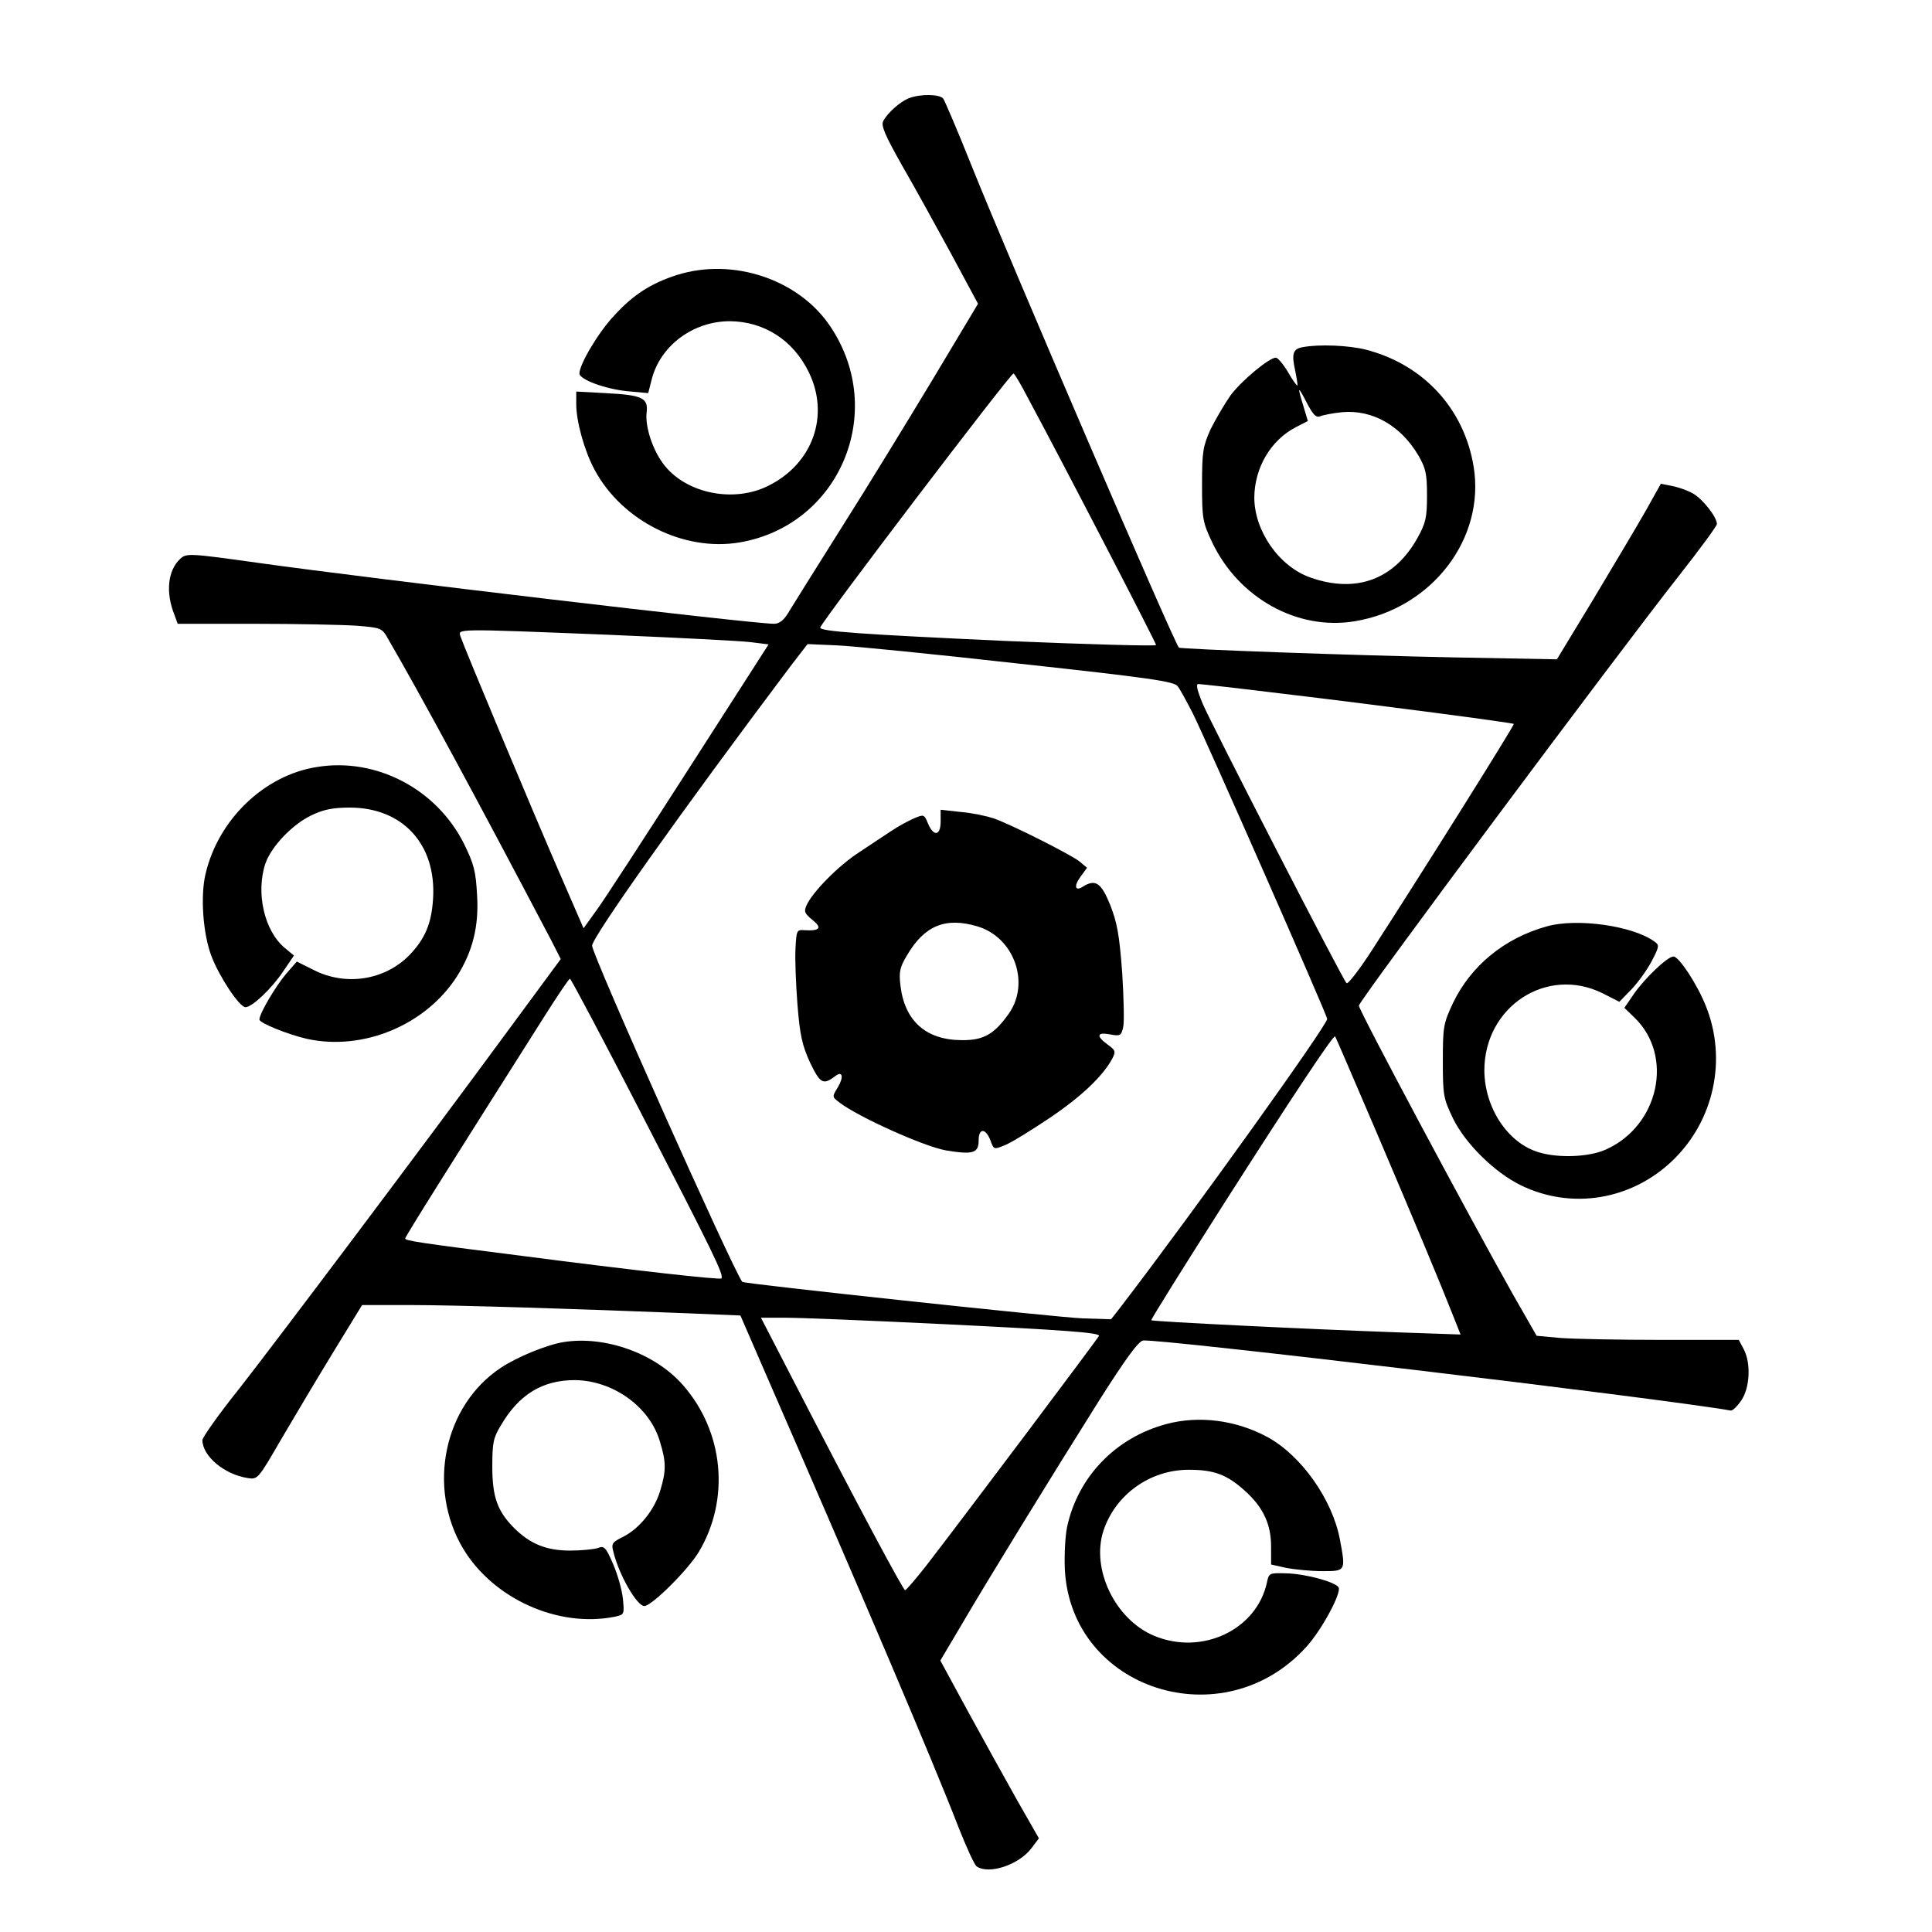
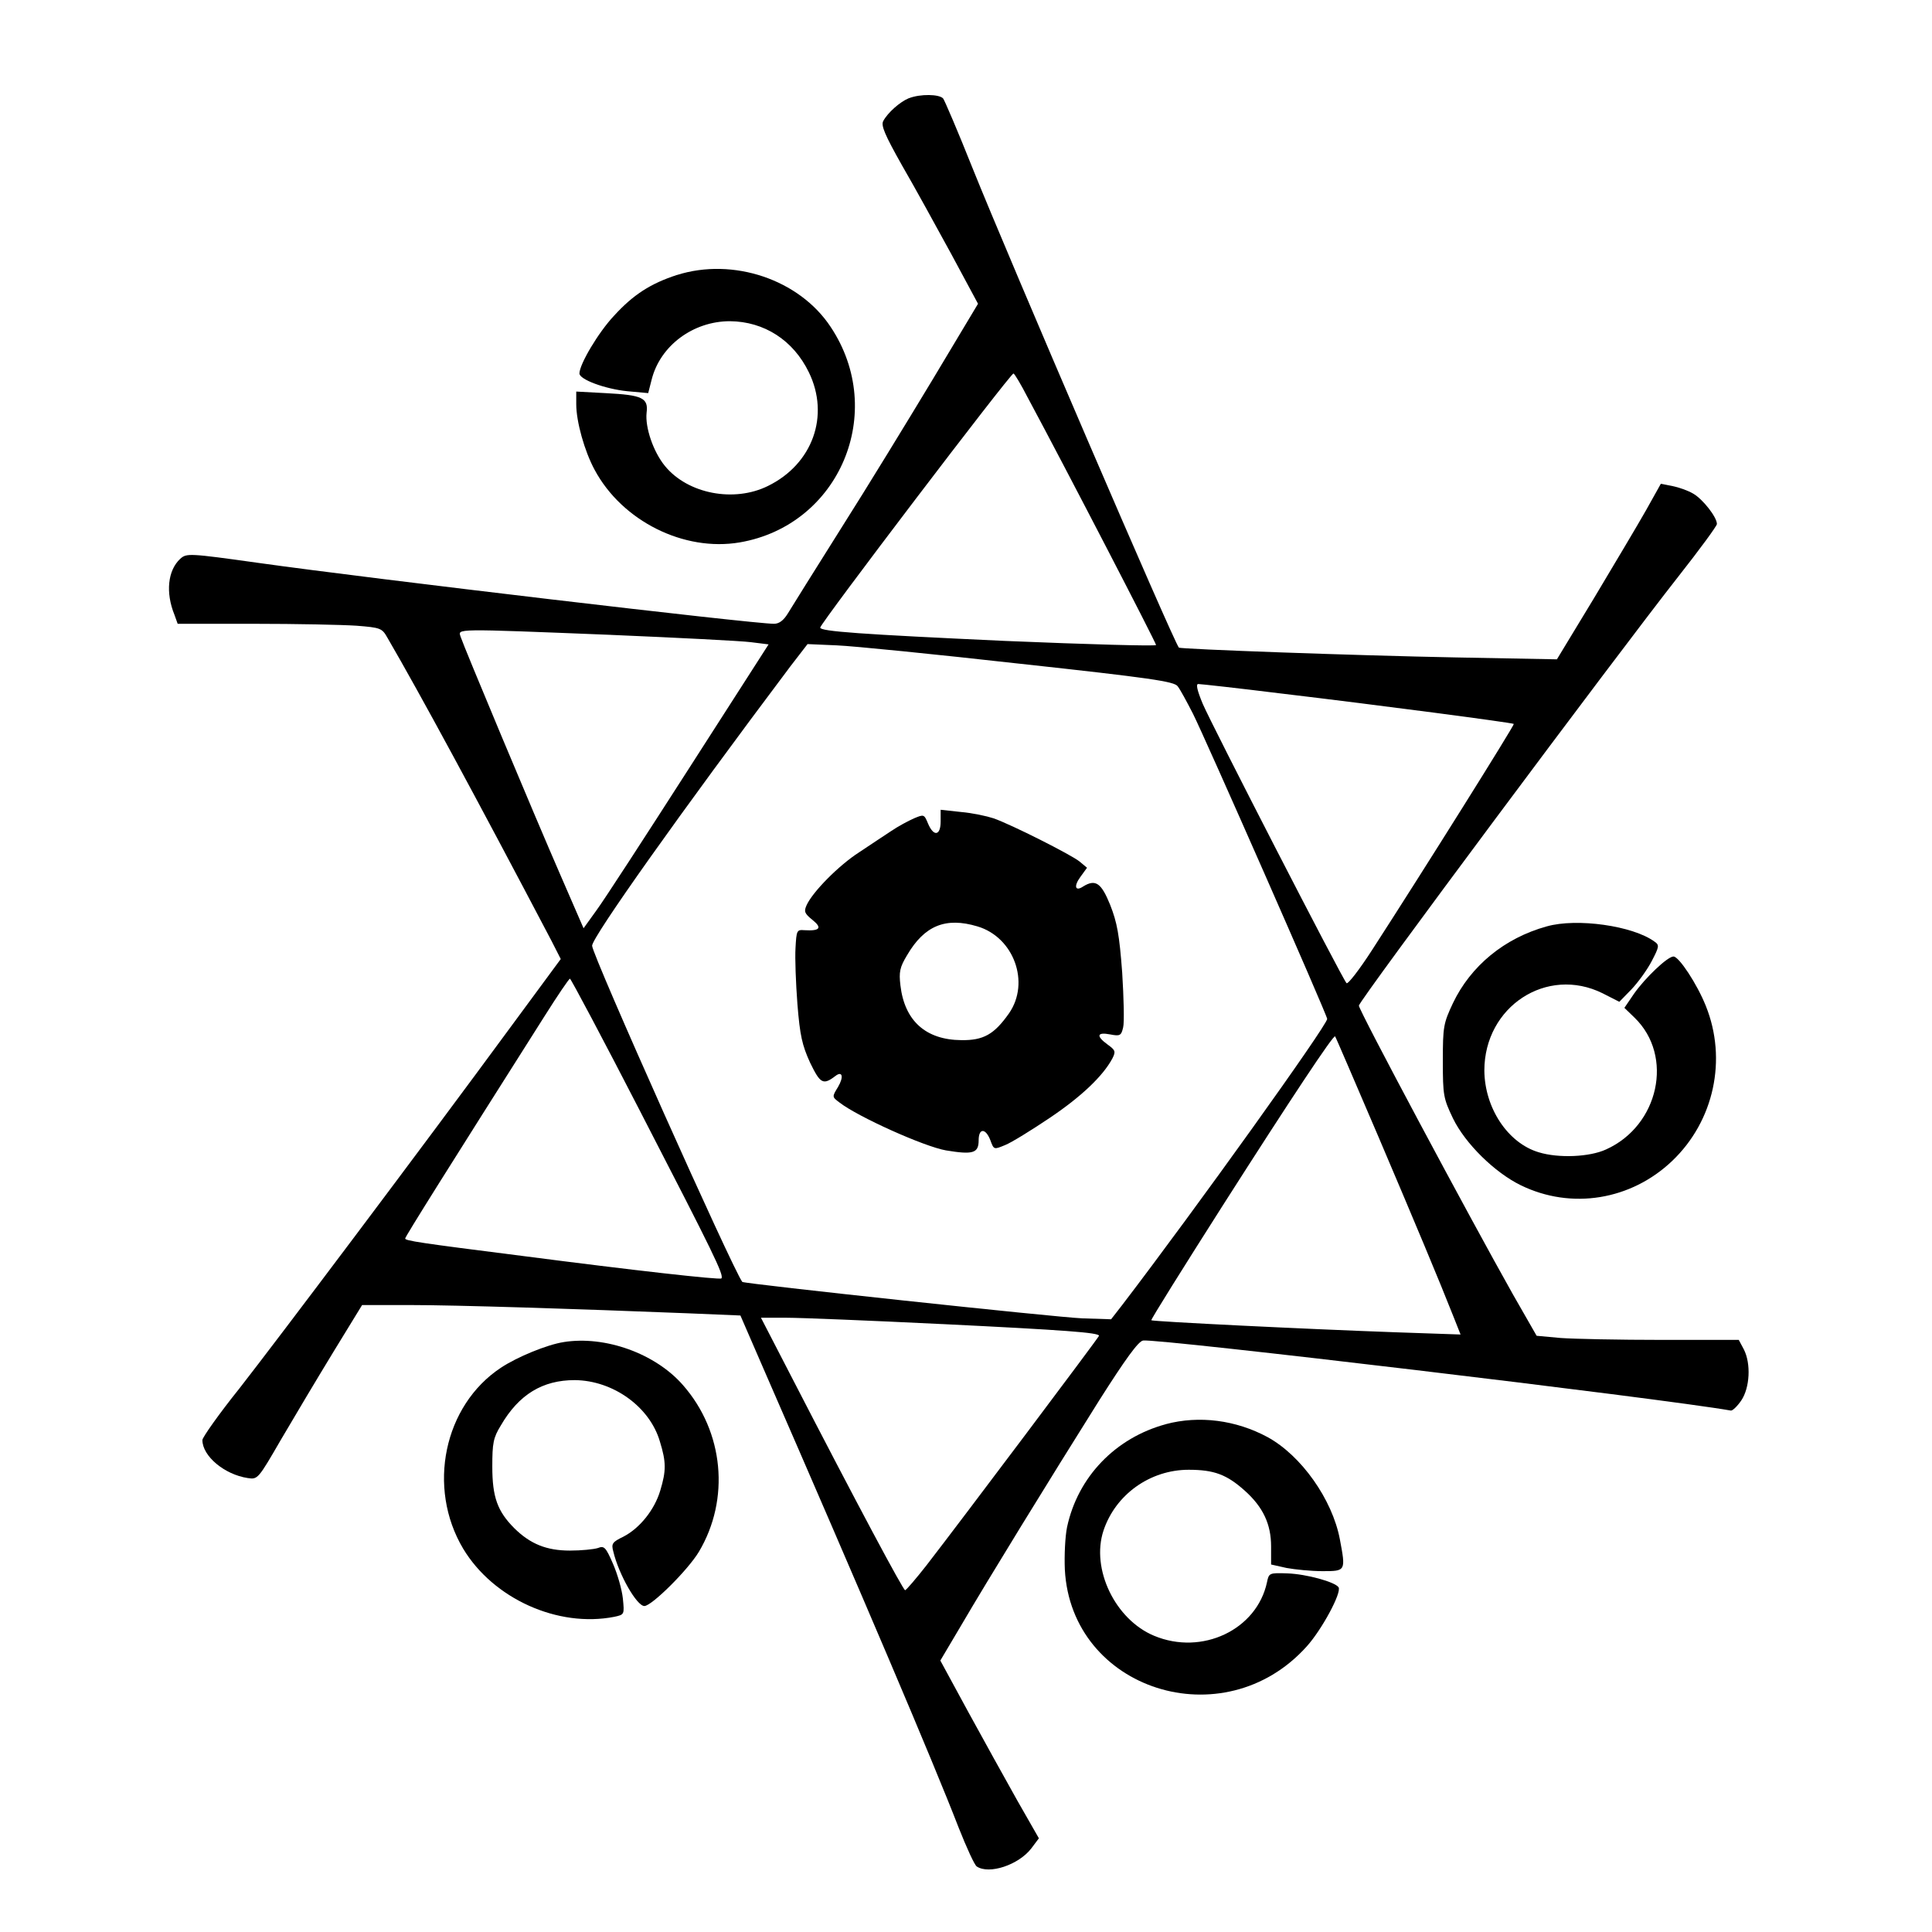
<svg xmlns="http://www.w3.org/2000/svg" fill="#000000" width="800px" height="800px" version="1.1" viewBox="144 144 512 512">
  <g>
    <path d="m384.88 170.01c-2.434 1.008-5.625 3.863-6.801 6.047-0.672 1.176 0.418 3.695 4.953 11.754 3.273 5.625 9.07 16.207 13.016 23.426l7.137 13.266-11.922 19.902c-6.633 11-17.551 28.887-24.434 39.719-6.801 10.832-13.184 20.992-14.023 22.418-1.176 1.93-2.352 2.769-3.695 2.769-5.711 0-106.64-11.922-136.53-16.121-18.559-2.602-19.145-2.602-20.824-1.09-3.273 3.023-3.945 8.902-1.512 14.863l0.84 2.352h20.32c11.082 0 23.258 0.25 27.039 0.504 6.465 0.504 6.801 0.672 8.23 3.191 8.648 14.863 23.594 42.488 43.496 80.359l2.434 4.785-13.184 17.887c-23.93 32.578-62.051 83.211-71.961 95.891-5.457 6.801-9.824 13.016-9.824 13.688 0 4.281 5.879 9.152 12.008 10.078 2.688 0.418 2.769 0.25 8.902-10.328 3.441-5.879 9.656-16.289 13.855-23.176l7.559-12.344h12.68c12.09 0 44 1.008 73.555 2.184l14.023 0.586 6.047 13.938c26.535 60.879 44.922 104.04 51.809 121.84 2.098 5.289 4.199 9.91 4.785 10.242 3.273 2.184 11.082-0.418 14.441-4.785l2.016-2.688-5.711-9.992c-3.106-5.543-8.984-16.121-13.016-23.512l-7.391-13.602 5.625-9.488c6.719-11.504 23.176-38.289 36.527-59.535 6.887-10.832 10.328-15.617 11.586-15.785 3.863-0.586 137.04 15.281 155.76 18.559 0.418 0.082 1.68-1.09 2.769-2.688 2.266-3.359 2.602-9.742 0.672-13.52l-1.344-2.519h-20.402c-11.25 0-23.258-0.25-26.785-0.504l-6.383-0.586-6.297-11c-11.586-20.57-40.809-75.234-40.809-76.496 0-1.258 68.016-92.531 84.641-113.69 5.625-7.137 10.242-13.434 10.242-13.938 0-1.848-3.777-6.633-6.297-8.062-1.426-0.84-3.863-1.68-5.543-2.016l-3.023-0.586-3.945 7.055c-2.184 3.863-8.398 14.273-13.77 23.258l-9.824 16.207-26.871-0.504c-26.367-0.504-72.801-2.184-73.305-2.602-1.176-1.008-45.008-102.95-54.746-127.21-3.777-9.488-7.305-17.719-7.727-18.305-1.008-1.176-6.047-1.258-9.07-0.082zm31.57 79.52c10.16 18.895 33.922 64.824 33.922 65.41 0 0.336-18.055-0.168-40.055-1.09-38.207-1.762-48.953-2.519-48.953-3.527 0-1.09 50.383-67.344 51.219-67.344 0.25 0 2.016 2.938 3.863 6.551zm-110.5 62.723c17.801 0.754 34.426 1.594 37.031 1.93l4.703 0.586-21.074 32.832c-11.586 18.055-22.586 35.016-24.52 37.617l-3.441 4.785-6.129-14.105c-7.137-16.375-25.609-60.543-26.449-63.145-0.672-2.184-2.352-2.184 39.887-0.504zm108.32 7.641c34.68 3.777 40.891 4.703 41.816 5.961 0.672 0.84 2.434 4.113 4.031 7.223 3.106 6.129 35.602 79.938 35.602 80.945 0 1.68-34.68 50.129-54.328 75.824l-2.938 3.777-7.641-0.25c-6.719-0.25-89.68-9.152-90.098-9.656-2.519-3.273-39.801-86.656-39.801-89.09 0-2.266 23.594-35.52 52.562-74.059l4.535-5.879 7.727 0.336c4.281 0.168 26.113 2.352 48.535 4.871zm69.273 7.894c26.113 3.106 61.211 7.727 61.633 8.062 0.25 0.25-23.848 38.711-37.535 59.871-3.359 5.207-6.465 9.238-6.801 8.816-1.176-1.258-35.77-68.52-38.121-74.059-1.426-3.441-1.848-5.207-1.176-5.207 0.586 0 10.496 1.09 22 2.519zm-169.53 111.43c19.145 37.113 21.914 42.738 21.16 43.578-0.418 0.418-23.008-2.098-52.73-5.961-27.207-3.441-31.066-4.031-31.066-4.617 0-0.504 11.672-19.062 36.945-58.945 3.441-5.457 6.465-9.91 6.719-9.91 0.25 0 8.816 16.121 18.977 35.855zm194.97 5.289c10.328 24.266 16.375 38.711 20.32 48.703l1.762 4.449-17.047-0.586c-23.848-0.84-64.57-2.856-64.906-3.191-0.168-0.168 8.398-13.855 18.977-30.48 18.055-28.297 29.305-45.258 29.727-44.754 0.168 0.168 5.121 11.754 11.168 25.863zm-115.29 50.383c32.496 1.594 41.562 2.266 41.562 3.106 0 0.336-36.527 48.953-45.762 60.879-2.769 3.527-5.289 6.465-5.625 6.551-0.504 0-12.344-22.082-30.312-56.93l-7.894-15.281h6.801c3.695 0 22.336 0.754 41.227 1.68z" />
    <path d="m393.28 361.71c0 3.777-1.848 4.113-3.359 0.504-1.008-2.434-1.09-2.434-3.695-1.344-1.512 0.672-4.199 2.098-6.047 3.359-1.762 1.176-5.625 3.695-8.48 5.625-5.375 3.441-12.344 10.496-13.938 14.023-0.754 1.68-0.586 2.184 1.594 3.945 2.602 2.098 1.93 2.938-2.184 2.688-2.016-0.168-2.098 0.082-2.352 4.703-0.168 2.688 0.082 9.32 0.504 14.863 0.672 8.398 1.258 10.914 3.359 15.535 2.688 5.543 3.441 6.047 6.719 3.527 1.848-1.426 2.266 0.25 0.672 2.938-1.594 2.602-1.594 2.602 0.418 4.113 4.871 3.777 22.418 11.672 28.215 12.68 7.137 1.176 8.648 0.754 8.648-2.688 0-3.273 1.848-3.273 3.106 0 0.922 2.519 0.922 2.519 3.945 1.258 1.68-0.672 6.969-3.945 11.84-7.223 8.23-5.543 14.023-11 16.543-15.703 0.922-1.848 0.84-2.184-1.258-3.695-3.106-2.266-2.856-3.359 0.672-2.688 2.602 0.504 2.938 0.336 3.441-1.848 0.336-1.258 0.168-7.809-0.25-14.527-0.754-10.078-1.344-13.266-3.191-17.969-2.352-5.793-3.863-6.887-7.137-4.871-2.098 1.426-2.602 0-0.754-2.519l1.762-2.434-2.016-1.68c-2.184-1.762-17.969-9.742-22.754-11.418-1.762-0.586-5.625-1.426-8.648-1.68l-5.375-0.586zm9.742 27.793c9.656 2.856 14.023 14.863 8.398 23.008-3.945 5.625-6.801 7.223-12.68 7.137-9.406-0.082-15.031-5.121-16.121-14.527-0.418-3.527-0.168-4.785 1.762-7.977 4.617-7.894 10.242-10.16 18.641-7.641z" />
    <path d="m323.42 216.86c-6.969 2.266-11.586 5.207-16.711 10.832-4.113 4.367-9.152 12.848-9.152 15.281 0 1.594 6.801 4.113 12.68 4.703l5.543 0.504 0.922-3.609c2.266-8.984 11-15.449 20.738-15.449 9.07 0.082 16.793 5.039 20.906 13.52 5.625 11.504 1.008 24.352-10.832 30.145-8.984 4.449-21.242 2.098-27.289-5.289-3.106-3.777-5.289-10.242-4.871-14.105 0.504-3.945-1.09-4.703-10.832-5.207l-7.809-0.418v3.359c0 4.617 2.184 12.426 4.871 17.383 7.305 13.602 23.68 21.746 38.457 19.23 26.449-4.535 39.129-34.512 24.098-57.098-8.312-12.594-25.863-18.473-40.723-13.77z" />
-     <path d="m489.17 236.01c-2.519 0.504-2.938 1.68-1.93 6.215 0.418 2.016 0.672 3.777 0.586 3.945-0.168 0.082-1.344-1.512-2.519-3.609-1.258-2.098-2.688-3.777-3.191-3.777-1.762 0-9.07 6.047-12.008 9.992-1.594 2.266-3.945 6.297-5.289 8.984-2.016 4.535-2.266 5.879-2.266 14.609 0 9.152 0.168 9.992 2.688 15.367 7.055 14.777 22.586 23.426 37.785 20.906 20.402-3.359 34.68-21.914 31.488-41.059-2.519-15.281-13.266-26.953-28.465-30.898-4.535-1.176-12.512-1.512-16.879-0.672zm4.703 18.305c0.754-0.336 3.441-0.84 5.879-1.09 7.977-0.672 15.449 3.527 20.152 11.504 1.93 3.359 2.266 4.785 2.266 10.578 0 5.879-0.336 7.305-2.519 11.25-6.129 11-16.207 14.777-28.383 10.496-8.312-2.938-14.863-12.344-14.863-21.242 0.082-7.894 4.367-15.199 11.082-18.641l3.106-1.594-1.176-3.945c-1.68-5.457-1.512-5.543 0.922-0.84 1.68 3.191 2.434 3.945 3.527 3.527z" />
-     <path d="m227.95 347.27c-13.938 2.184-26.113 13.938-29.473 28.297-1.426 5.961-0.672 16.039 1.594 21.914 2.098 5.457 7.391 13.434 8.984 13.434 1.762 0 6.969-4.953 9.992-9.488l2.856-4.199-2.434-2.016c-5.457-4.535-7.727-14.695-5.121-22.418 1.594-4.535 7.223-10.41 12.258-12.762 3.106-1.512 5.711-2.016 10.078-2.016 14.023 0 23.008 9.742 22.082 24.184-0.418 6.551-2.098 10.578-6.297 14.945-6.551 6.633-16.793 8.23-25.273 3.945l-4.535-2.266-2.856 3.273c-2.769 3.273-7.055 10.496-7.055 12.09 0 0.922 7.473 3.945 12.594 5.121 14.945 3.273 31.57-3.695 39.801-16.625 4.113-6.551 5.793-13.184 5.289-21.41-0.336-6.383-0.84-8.312-3.441-13.602-7.223-14.527-23.258-23.008-39.047-20.402z" />
    <path d="m553.91 389.5c-11.25 3.106-20.152 10.496-24.855 20.32-2.519 5.375-2.688 6.215-2.688 15.367s0.168 9.91 2.688 15.199c3.273 6.719 11.082 14.359 17.969 17.719 13.434 6.551 29.223 3.945 40.137-6.465 11.082-10.578 14.609-26.871 8.902-41.059-2.352-5.879-7.137-13.098-8.566-13.098-1.594 0-7.559 5.711-10.496 9.91l-2.519 3.695 2.688 2.602c10.496 10.16 6.465 28.633-7.559 34.93-4.367 2.016-12.594 2.352-17.801 0.754-8.23-2.434-14.359-11.754-14.441-21.664 0-16.961 16.543-27.793 31.32-20.488l4.449 2.266 3.191-3.273c1.762-1.848 4.199-5.207 5.375-7.473 2.016-3.863 2.098-4.281 0.754-5.207-5.711-4.199-20.57-6.297-28.551-4.031z" />
    <path d="m293.36 499.67c-4.367 0.672-12.344 3.945-16.625 6.801-15.113 9.992-19.648 31.738-9.992 47.945 7.977 13.266 25.105 20.992 40.055 18.055 2.688-0.586 2.688-0.586 2.266-4.871-0.25-2.352-1.426-6.465-2.602-9.152-1.93-4.449-2.352-4.871-4.031-4.199-1.09 0.336-4.367 0.672-7.391 0.672-6.215 0-10.496-1.762-14.695-5.879-4.535-4.535-5.879-8.312-5.879-16.375 0-6.215 0.25-7.641 2.266-10.914 4.785-8.23 11.082-12.008 19.566-12.008 10.16 0.082 19.902 7.055 22.586 16.289 1.68 5.457 1.68 7.727 0.082 13.016-1.512 5.039-5.375 9.91-9.742 12.176-2.938 1.426-3.273 1.848-2.688 3.945 1.426 6.047 6.215 14.441 8.23 14.441 1.93 0 11.504-9.488 14.441-14.359 8.312-13.938 6.633-31.824-4.199-44.168-7.305-8.398-20.656-13.184-31.656-11.418z" />
    <path d="m452.98 521.42c-13.352 3.609-23.344 13.938-26.199 27.289-0.504 2.434-0.754 7.473-0.586 11.25 1.68 31.906 42.066 44.84 64.066 20.402 4.031-4.449 9.32-14.273 8.48-15.703-0.922-1.426-8.566-3.527-13.602-3.695-4.785-0.168-4.871-0.082-5.375 2.352-2.688 12.594-17.215 19.48-29.895 14.191-10.328-4.281-16.793-17.719-13.434-27.879 3.191-9.574 12.344-16.121 22.586-16.121 6.719 0 10.078 1.258 14.863 5.543 4.871 4.367 6.969 8.902 6.969 14.777v4.785l4.113 0.922c2.266 0.418 6.551 0.84 9.488 0.84 6.215 0 6.215 0 4.617-8.48-2.016-10.578-10.242-22.168-19.145-27.039-8.398-4.535-18.137-5.793-26.953-3.441z" />
  </g>
</svg>